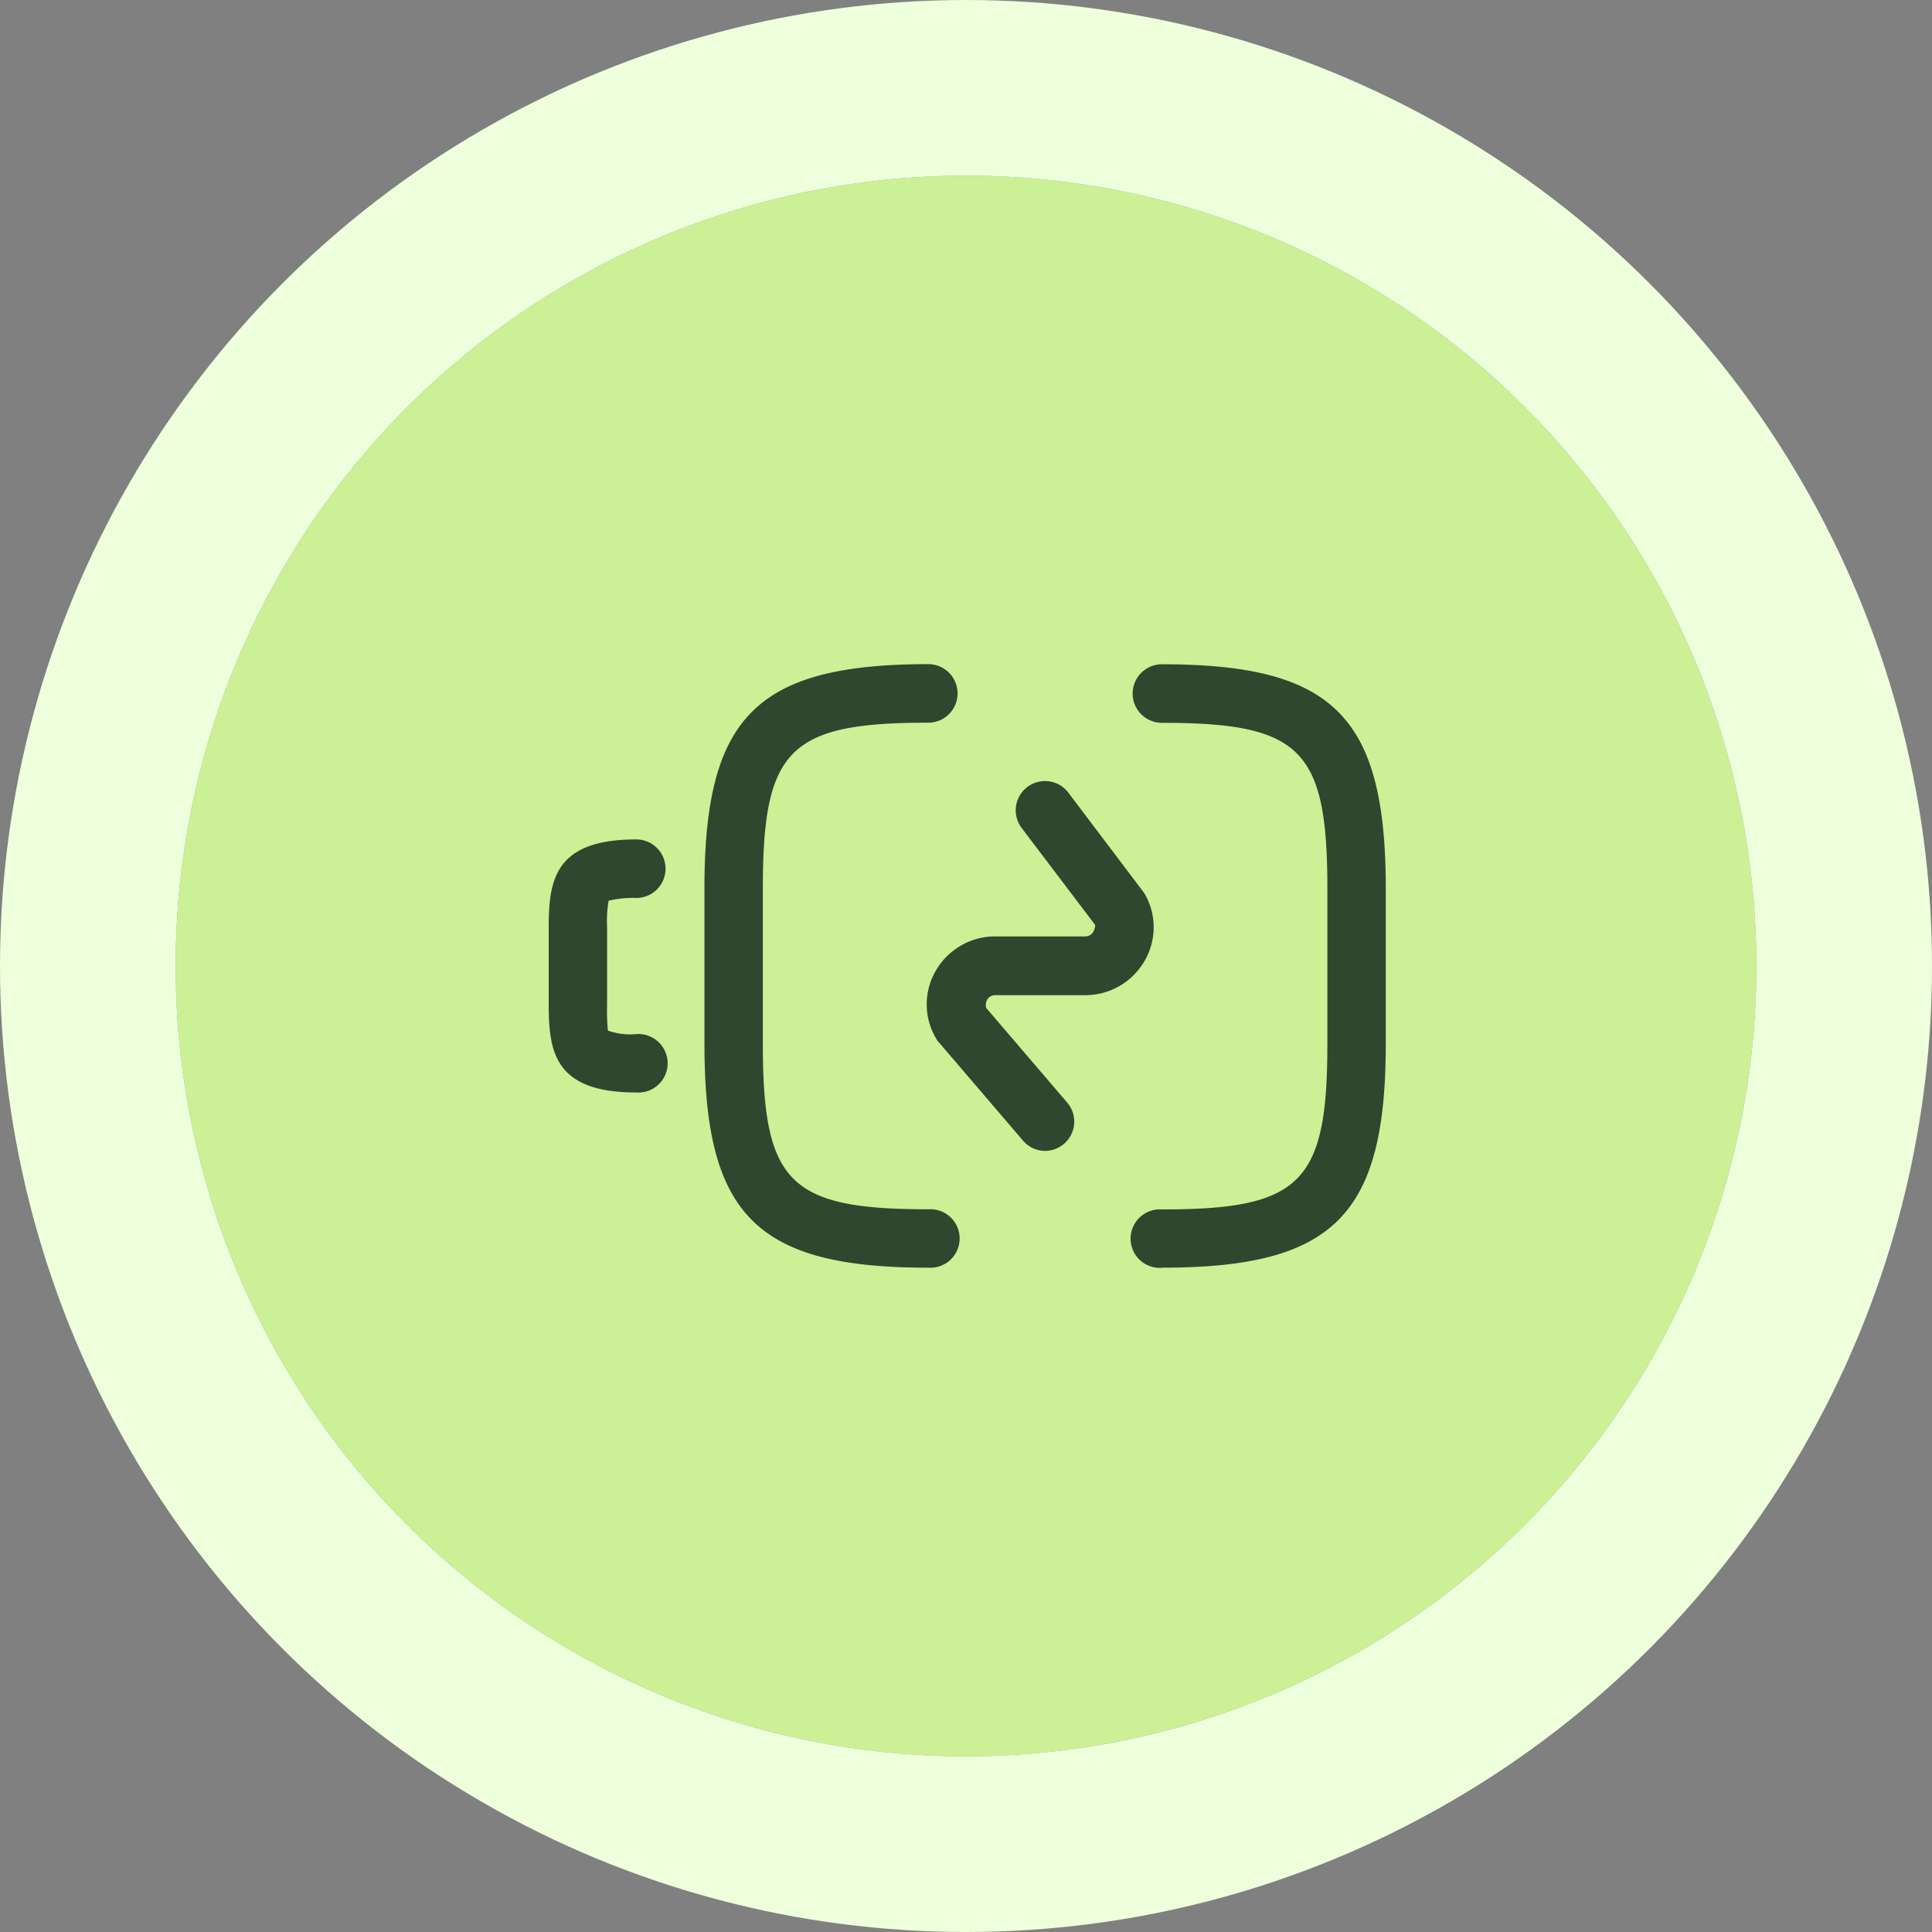
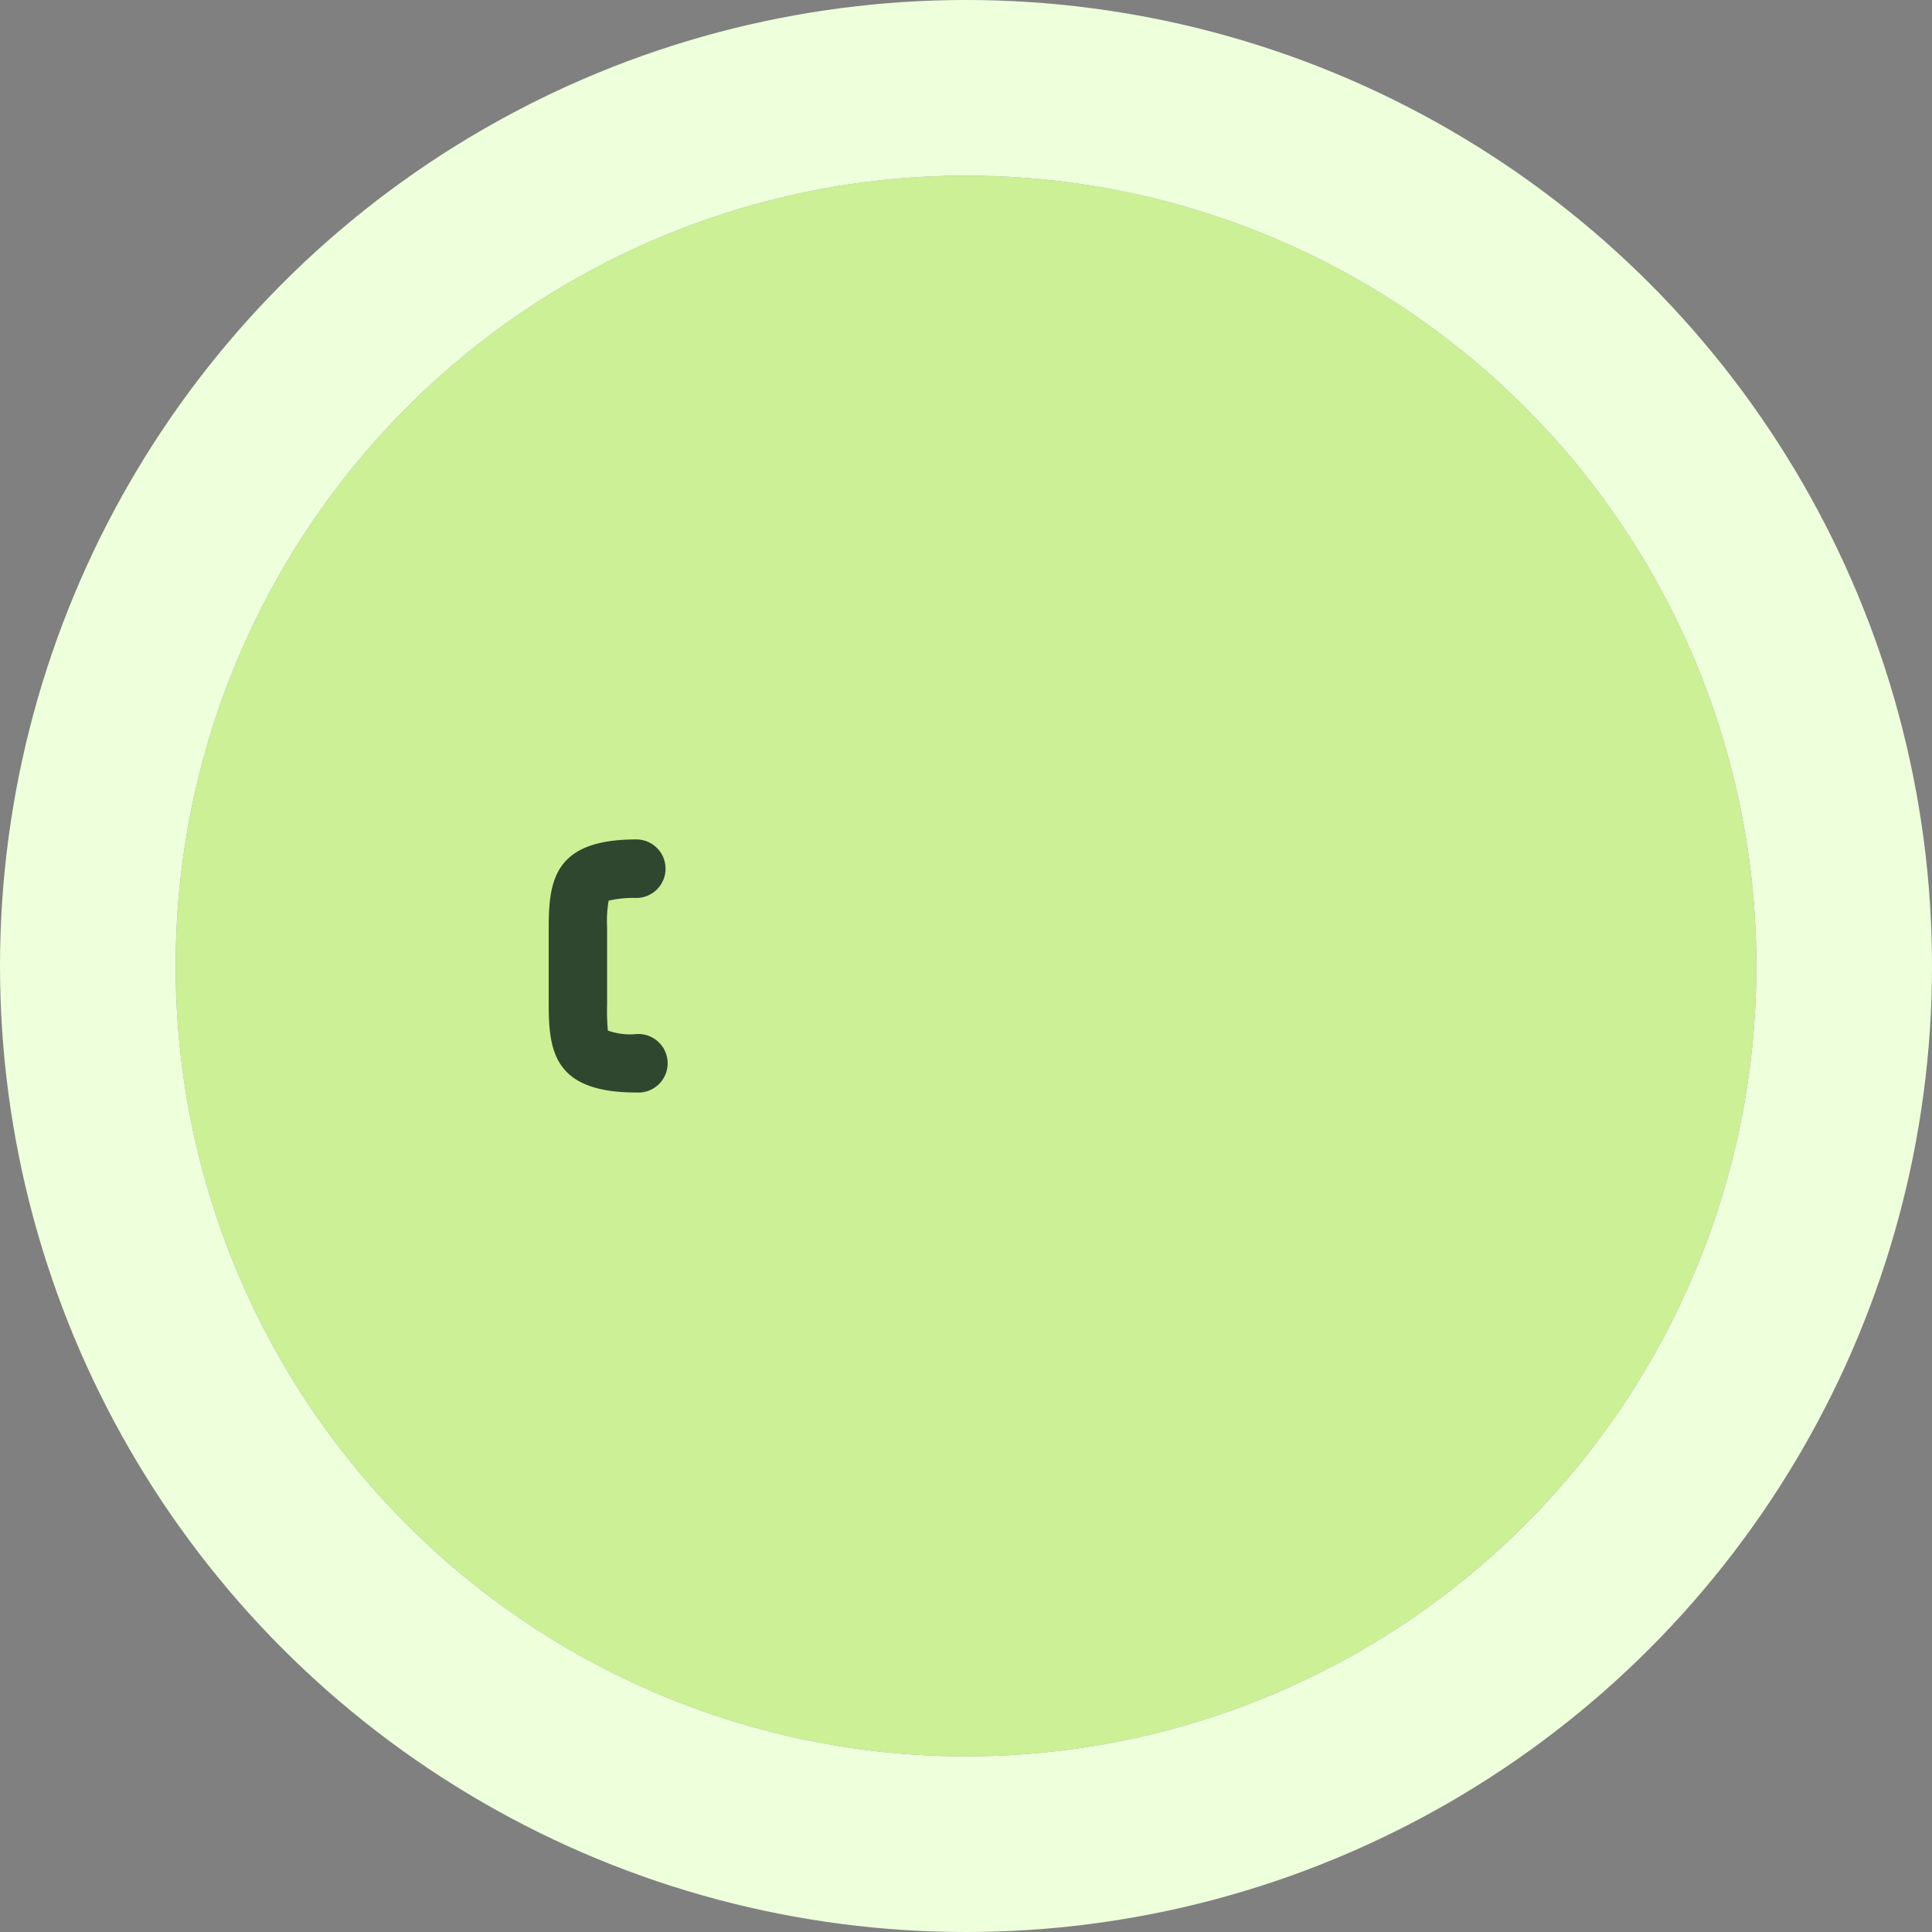
<svg xmlns="http://www.w3.org/2000/svg" width="66" height="66" viewBox="0 0 66 66">
  <rect x="0" y="0" width="66" height="66" fill="#808080" stroke="none" />
  <g id="_03advanced-a" data-name="03advanced-a" transform="translate(11938 11370)">
    <g id="Ellipse_193" data-name="Ellipse 193" transform="translate(-11932 -11364)" fill="#ccf095" stroke="#eeffdc" stroke-width="6">
      <circle cx="27" cy="27" r="27" stroke="none" />
      <circle cx="27" cy="27" r="30" fill="none" />
    </g>
    <g id="vuesax_outline_battery-charging" data-name="vuesax/outline/battery-charging" transform="translate(-11920.917 -11352.959)">
      <g id="battery-charging">
        <path id="Vector" d="M2.992,8.644a1,1,0,1,0,0-1.995,2.251,2.251,0,0,1-.971-.12,7.167,7.167,0,0,1-.027-.878V2.992a4.058,4.058,0,0,1,.053-.9,3.585,3.585,0,0,1,.944-.093,1,1,0,0,0,1-1,1,1,0,0,0-1-1C.226,0,0,1.356,0,2.992v2.66C0,7.288.226,8.644,2.992,8.644Z" transform="translate(1.662 11.636)" fill="#2f472f" />
-         <path id="Vector-2" data-name="Vector" d="M4.043,12.634A1,1,0,0,0,4.8,10.985L2.035,7.754a.367.367,0,0,1,.027-.279.317.317,0,0,1,.293-.16H5.413A2.339,2.339,0,0,0,7.434,6.158a2.281,2.281,0,0,0,0-2.327L4.841.4a1,1,0,0,0-1.6,1.2L5.758,4.921a.6.6,0,0,1-.066.226.317.317,0,0,1-.293.16H2.341A2.339,2.339,0,0,0,.319,6.464a2.281,2.281,0,0,0,0,2.327.59.59,0,0,0,.106.146l2.846,3.325A1,1,0,0,0,4.043,12.634Z" transform="translate(14.575 9.641)" fill="#2f472f" />
-         <path id="Vector-3" data-name="Vector" d="M1,20.613c5.865,0,7.647-1.782,7.647-7.647V7.647C8.644,1.782,6.862,0,1,0A1,1,0,0,0,0,1a1,1,0,0,0,1,1c4.748,0,5.652.9,5.652,5.652v5.319c0,4.748-.9,5.652-5.652,5.652a1,1,0,1,0,0,1.995Z" transform="translate(21.61 5.652)" fill="#2f472f" />
-         <path id="Vector-4" data-name="Vector" d="M7.647,20.613a1,1,0,1,0,0-1.995c-4.748,0-5.652-.9-5.652-5.652V7.647c0-4.748.9-5.652,5.652-5.652a1,1,0,0,0,1-1,1,1,0,0,0-1-1C1.782,0,0,1.782,0,7.647v5.319C0,18.831,1.782,20.613,7.647,20.613Z" transform="translate(6.982 5.652)" fill="#2f472f" />
        <path id="Vector-5" data-name="Vector" d="M31.917,0H0V31.917H31.917Z" fill="none" opacity="0" />
      </g>
    </g>
  </g>
</svg>